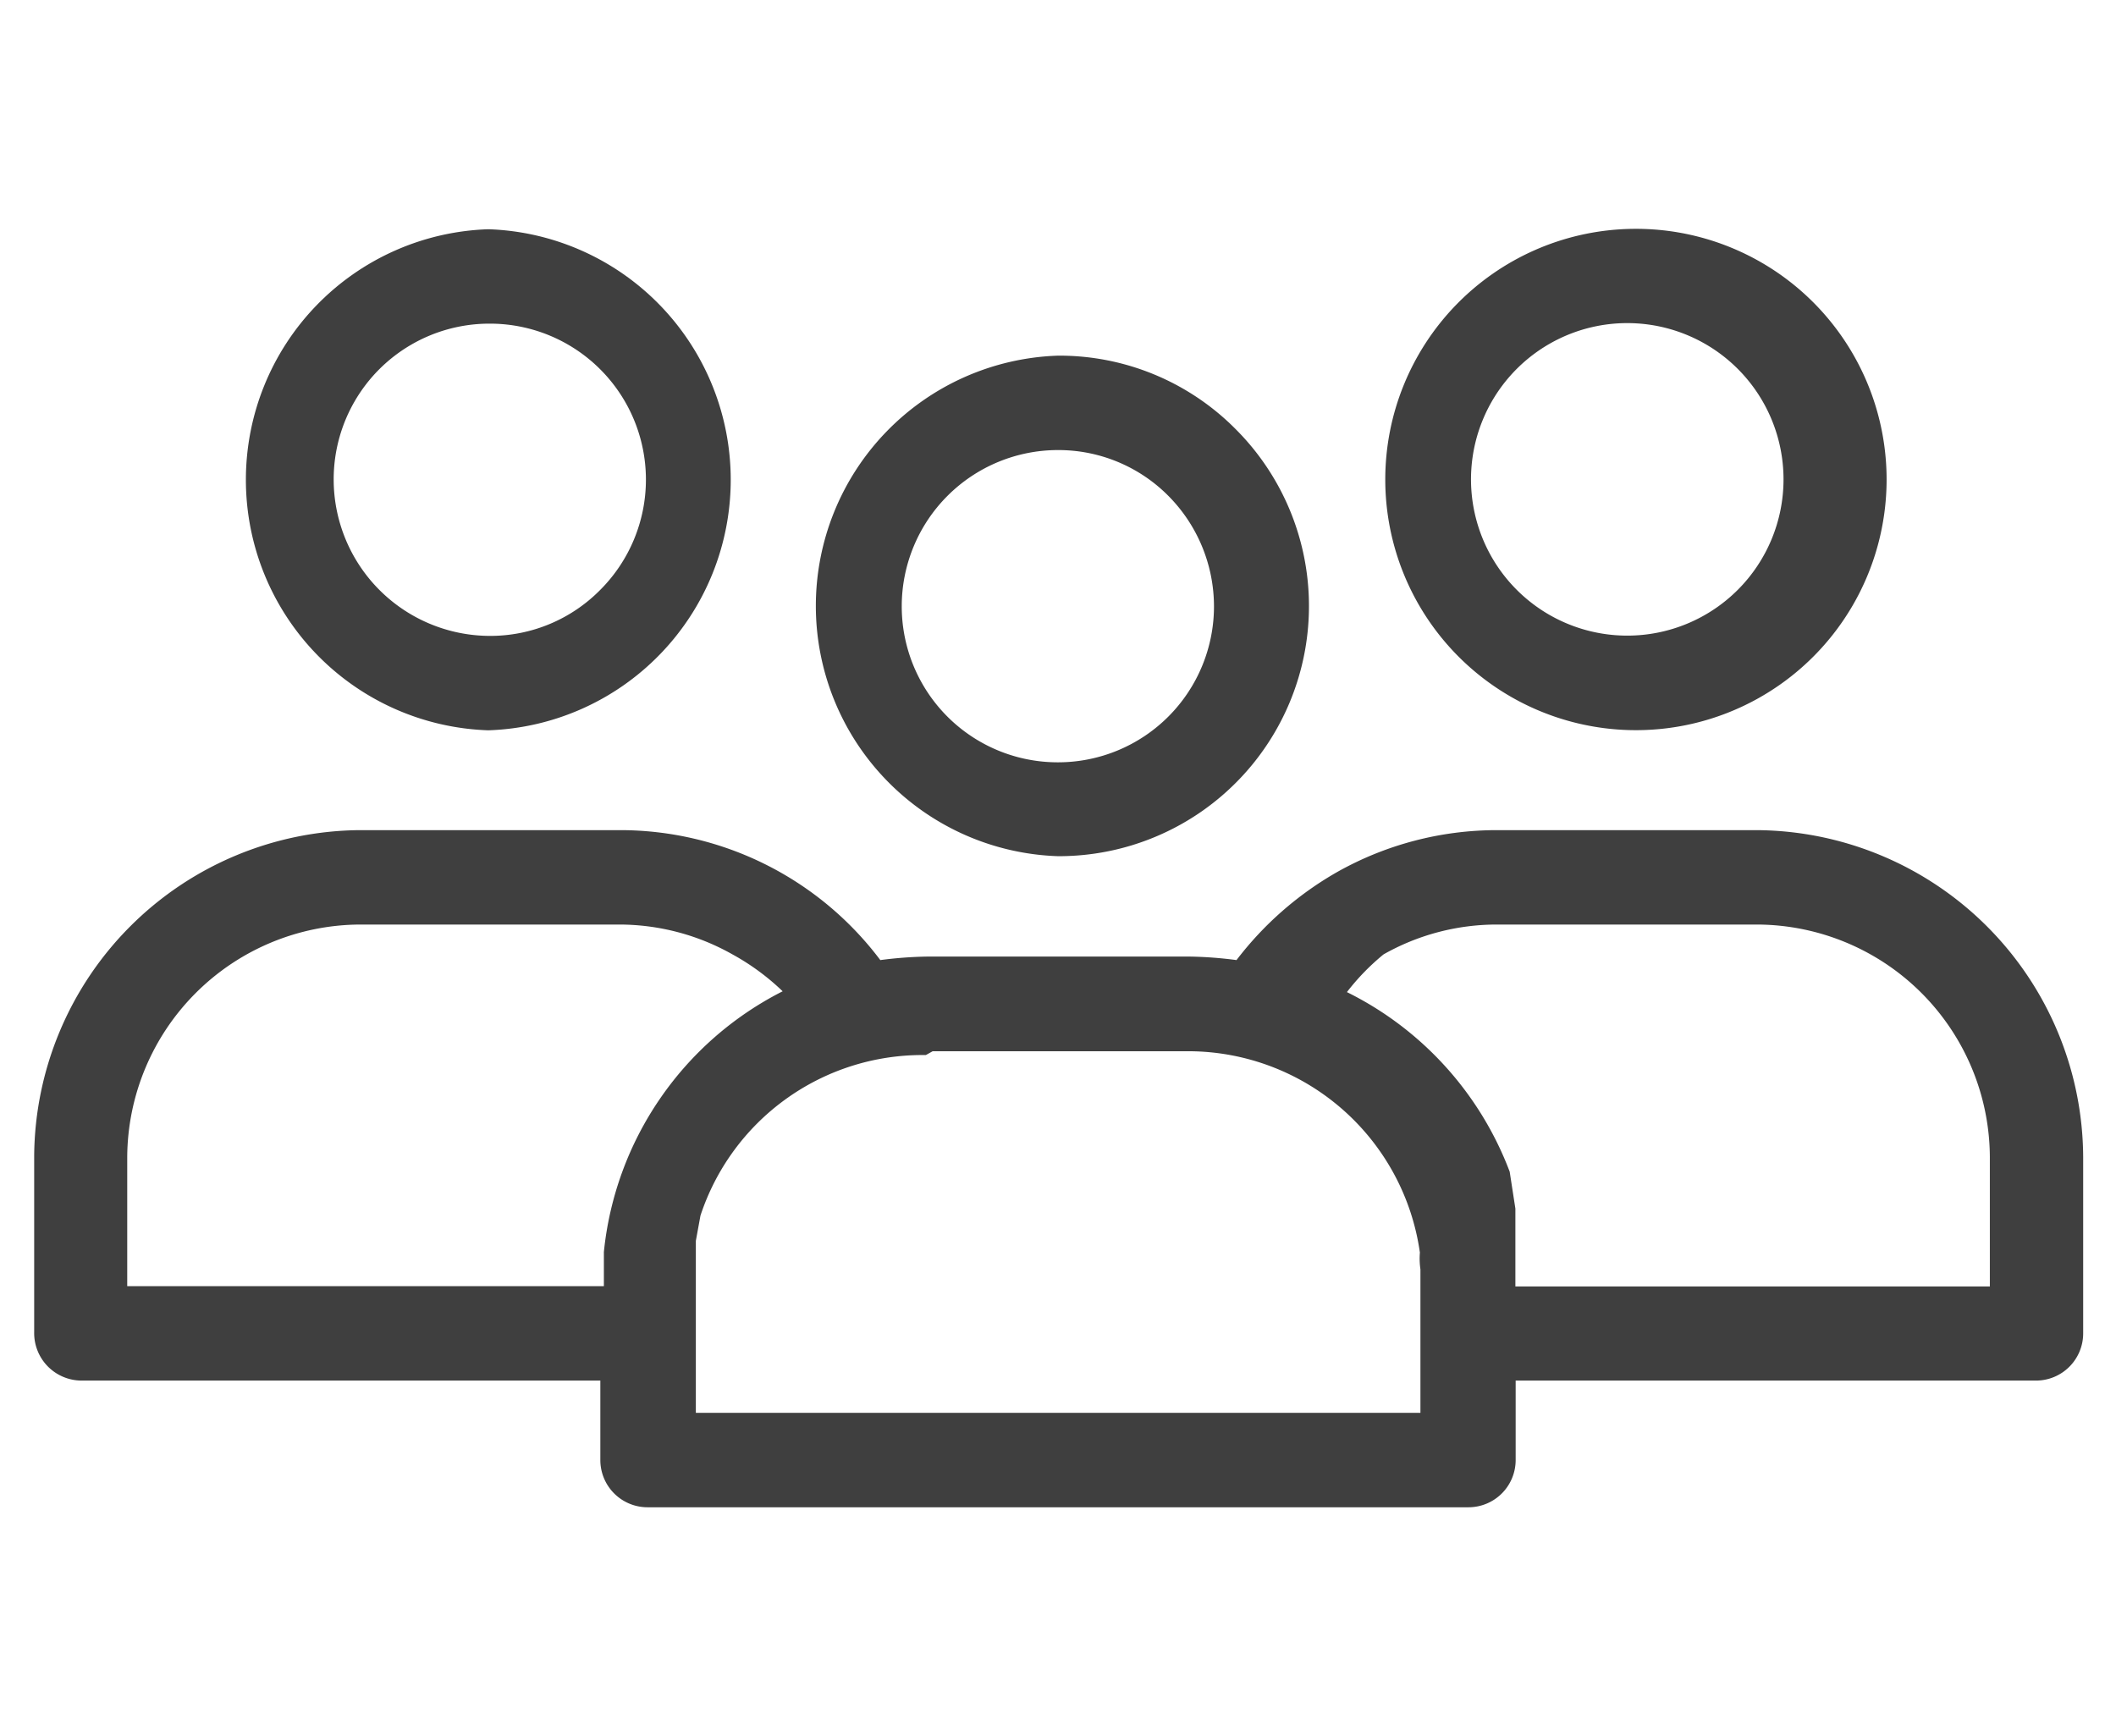
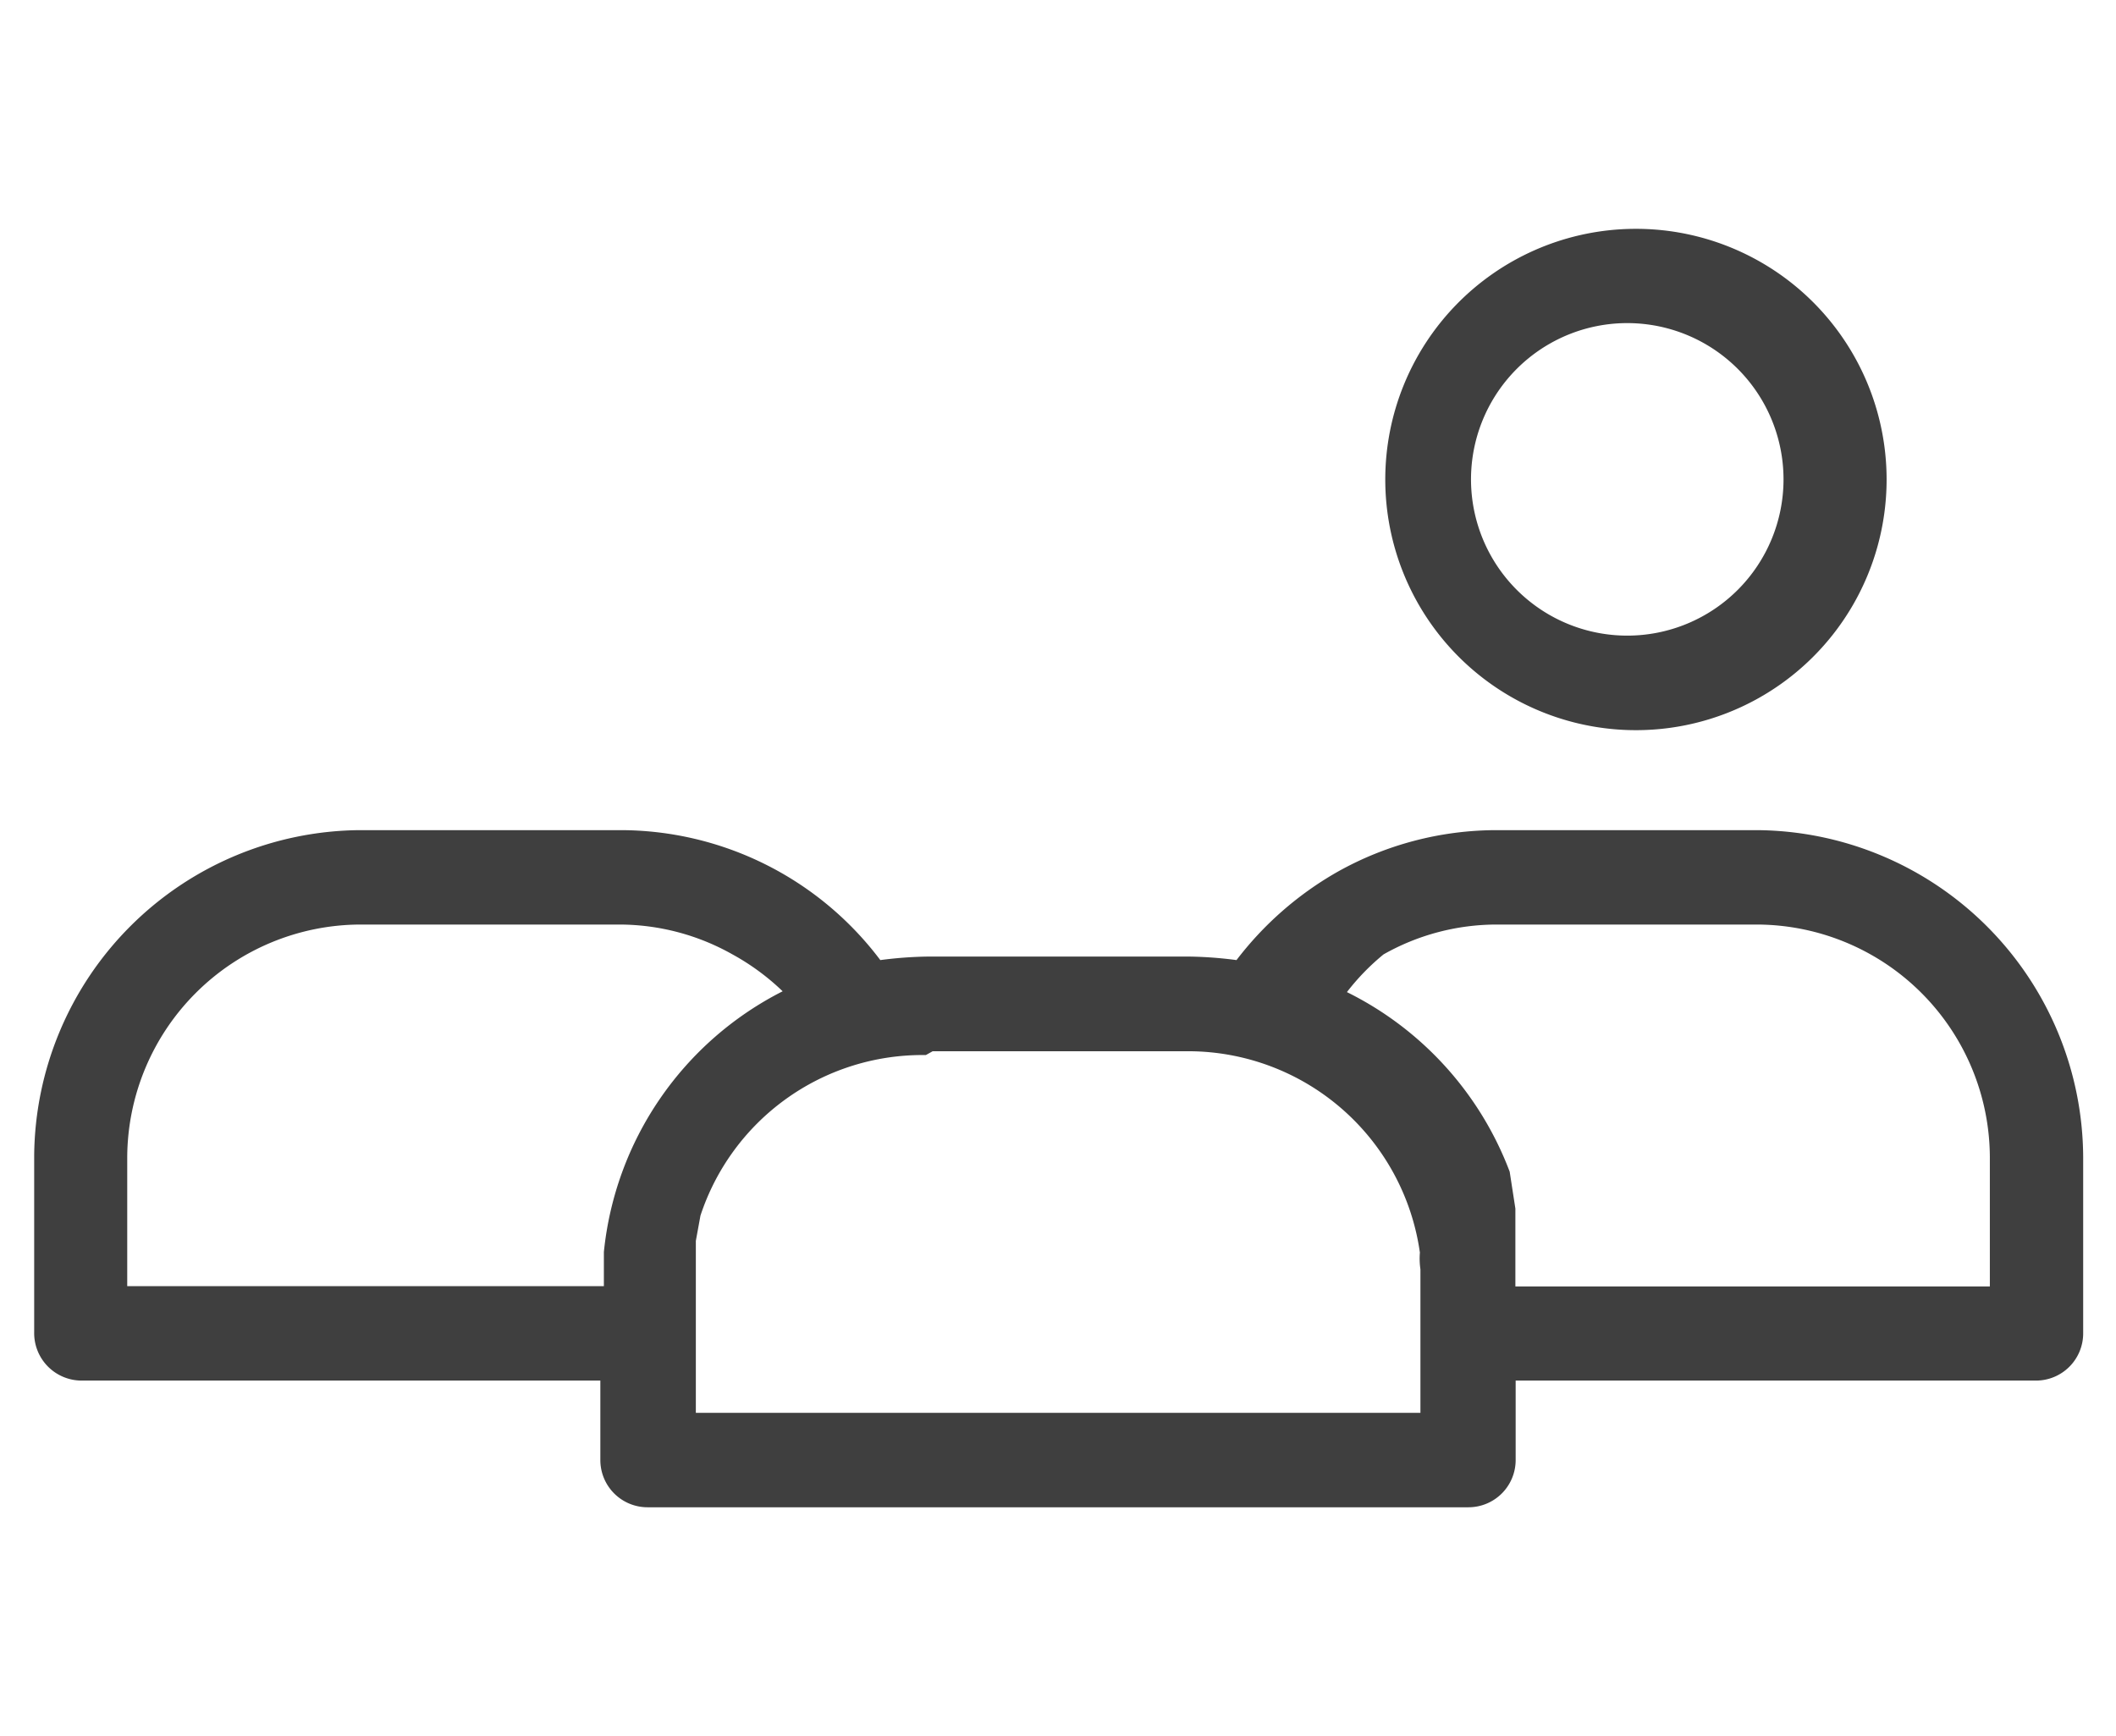
<svg xmlns="http://www.w3.org/2000/svg" id="Layer_1" data-name="Layer 1" viewBox="0 0 78 64">
  <title>ic-community</title>
  <path d="M64.77,30.6h-9.6a12,12,0,0,0-5.89,1.55,12.37,12.37,0,0,0-3.7,3.24,14.73,14.73,0,0,0-1.76-.13h-9.6a14.9,14.9,0,0,0-1.77.13,12,12,0,0,0-9.59-4.79h-9.6a12.1,12.1,0,0,0-12,12v6.51A1.75,1.75,0,0,0,3,50.89H22.13v2.93a1.74,1.74,0,0,0,1.74,1.74H54.13a1.74,1.74,0,0,0,1.74-1.74V50.89H75.05a1.74,1.74,0,0,0,1.74-1.74v-6.5A12.11,12.11,0,0,0,64.77,30.6ZM55.65,43.19a12.19,12.19,0,0,0-6-6.62A8.49,8.49,0,0,1,51,35.18a8.47,8.47,0,0,1,4.18-1.1h9.6a8.61,8.61,0,0,1,8.57,8.57v4.77H55.86V44.55Zm-3.29,3.6v5.29H25.65V45.74l.17-.93A8.61,8.61,0,0,1,34,38.89h.13l.25-.14h9.47a8.63,8.63,0,0,1,8.49,7.42A2.72,2.72,0,0,0,52.36,46.79ZM28.85,36.54a12.14,12.14,0,0,0-6.59,9.61v1.26H4.69V42.65a8.62,8.62,0,0,1,8.57-8.57h9.6A8.5,8.5,0,0,1,27,35.18,8.67,8.67,0,0,1,28.85,36.54Z" fill="#3f3f3f" />
-   <path d="M18,26.92h0a9.24,9.24,0,0,0,0-18.47h0a9.24,9.24,0,0,0,0,18.47ZM12.3,17.68a5.74,5.74,0,0,1,5.75-5.75h0a5.75,5.75,0,0,1,5.76,5.75,5.75,5.75,0,0,1-1.69,4.07,5.69,5.69,0,0,1-4.07,1.69h0a5.77,5.77,0,0,1-5.75-5.76Z" fill="#3f3f3f" />
  <path d="M60,26.91h0A9.24,9.24,0,1,0,60,8.44h0a9.24,9.24,0,0,0,0,18.47Zm0-3.48h0a5.76,5.76,0,1,1,4.07-9.82A5.76,5.76,0,0,1,60,23.43Z" fill="#3f3f3f" />
-   <path d="M39,31.56A9.22,9.22,0,0,0,45.53,15.8,9.14,9.14,0,0,0,39,13.11h0a9.23,9.23,0,0,0,0,18.45Zm-5.76-9.21A5.76,5.76,0,0,1,39,16.59h0a5.71,5.71,0,0,1,4.07,1.69,5.79,5.79,0,0,1,1.68,4.07A5.75,5.75,0,0,1,39,28.1h0a5.75,5.75,0,0,1-5.76-5.75Z" fill="#3f3f3f" />
</svg>